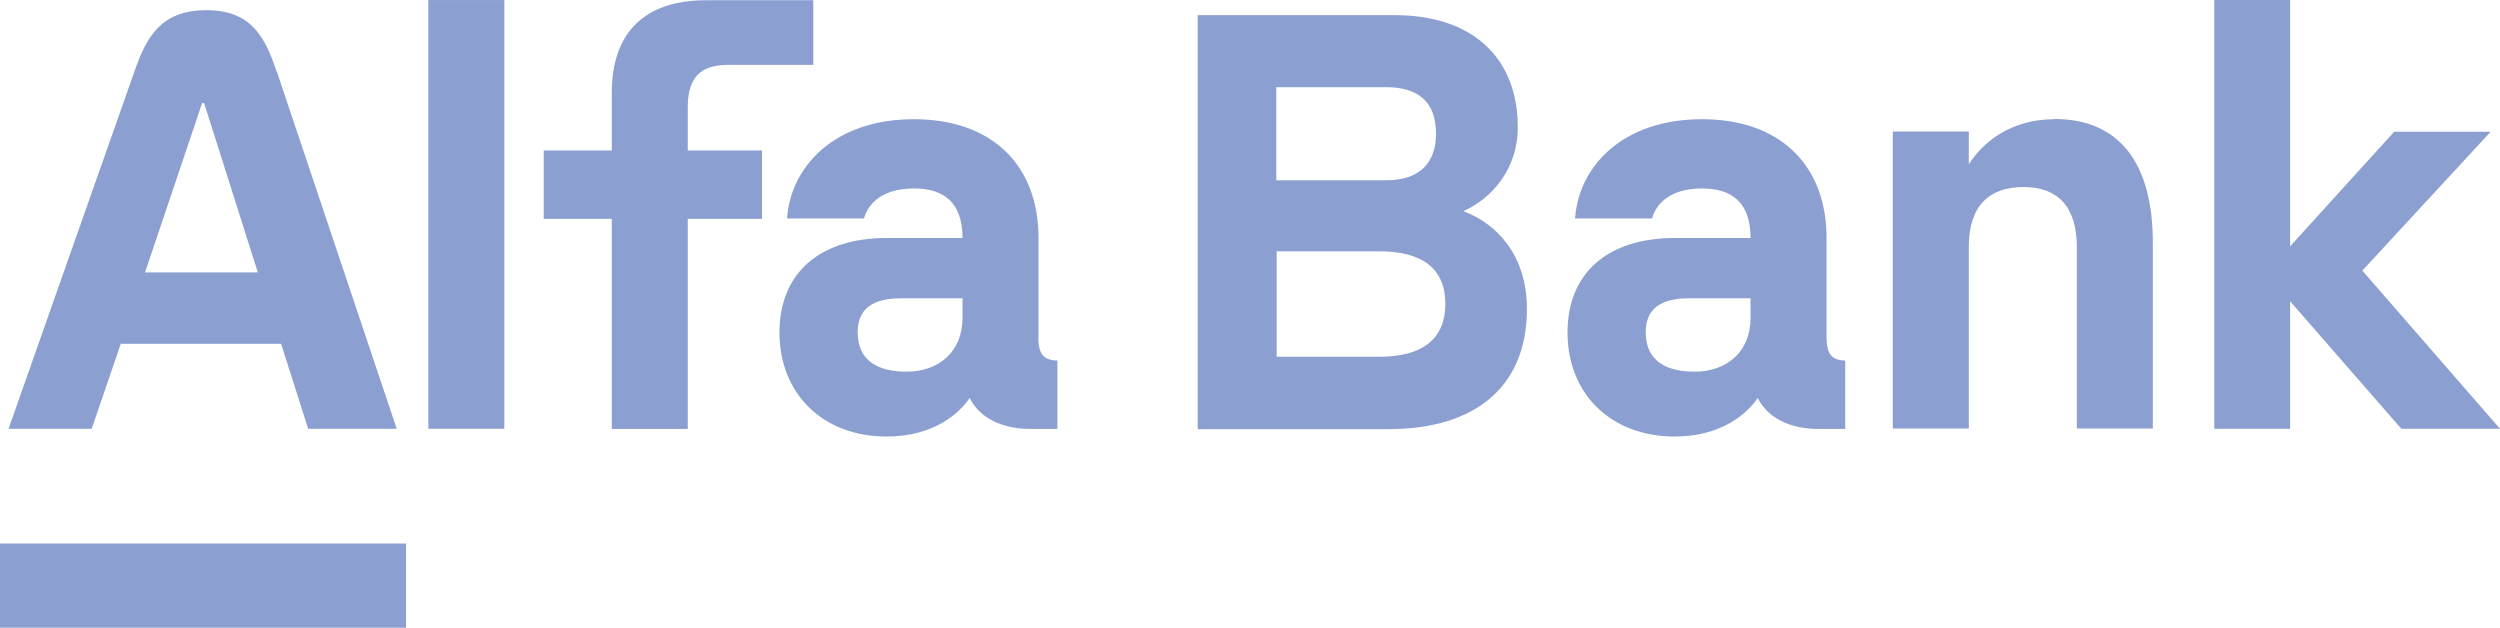
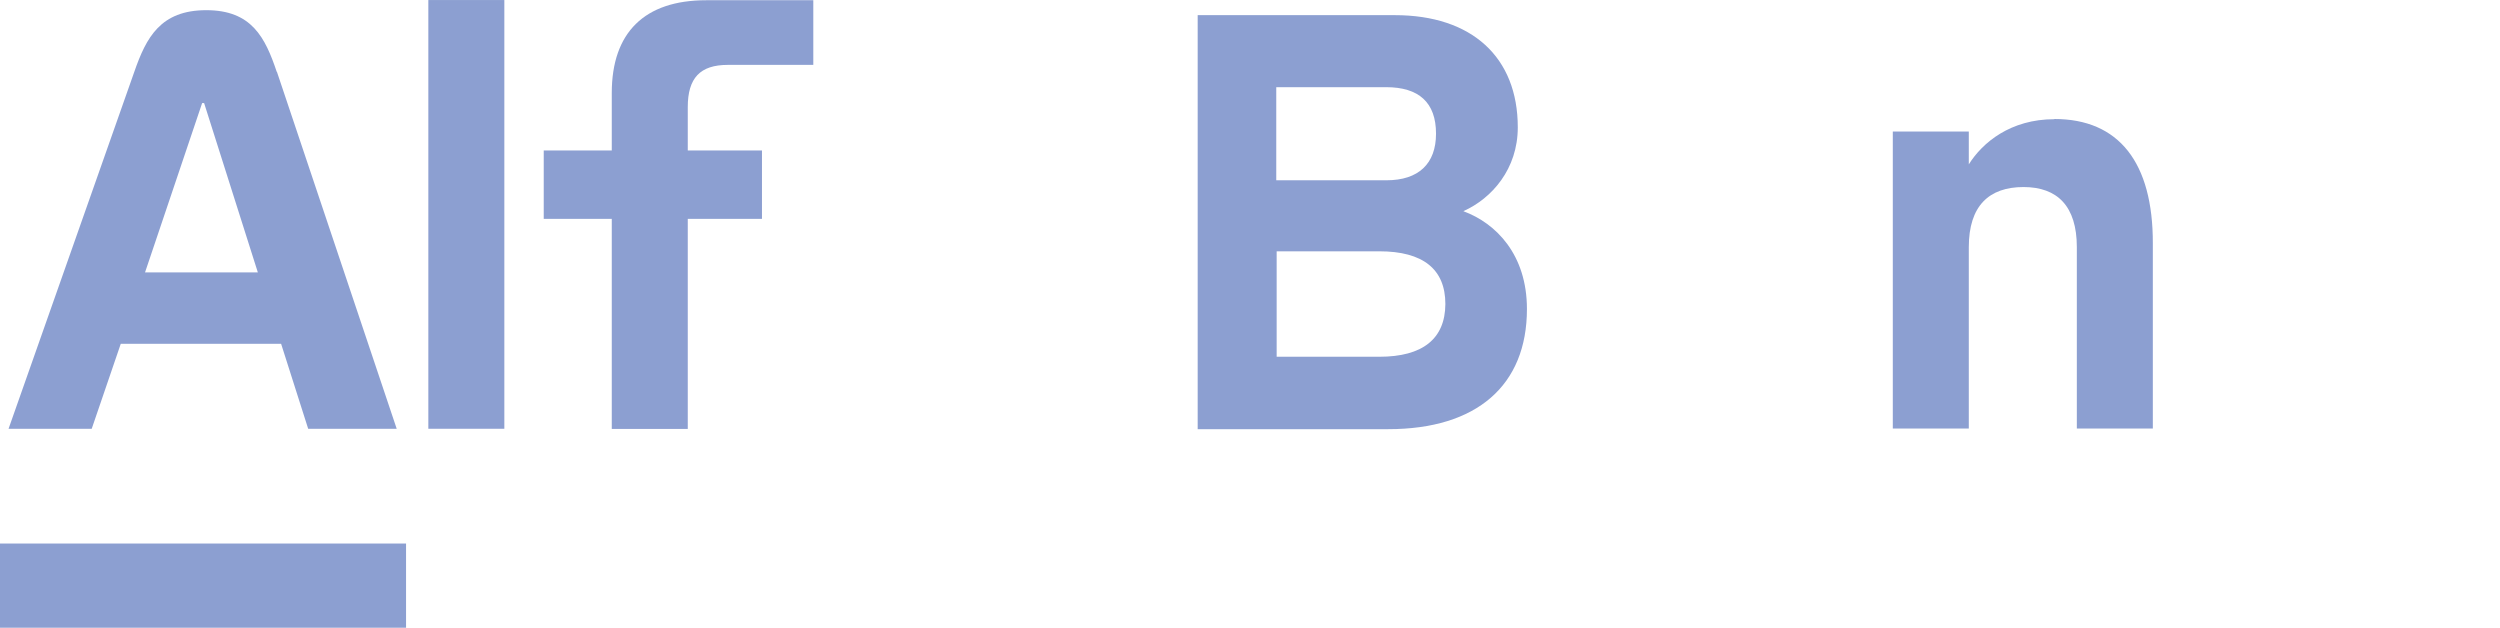
<svg xmlns="http://www.w3.org/2000/svg" xml:space="preserve" width="69.056mm" height="17.34mm" version="1.0" shape-rendering="geometricPrecision" text-rendering="geometricPrecision" image-rendering="optimizeQuality" fill-rule="evenodd" clip-rule="evenodd" viewBox="0 0 125.66 31.55">
  <g id="_0">
    <g id="_2446656438128">
-       <polygon fill="#8C9FD1" fill-rule="nonzero" points="111.3,0 111.3,21.55 115.11,21.55 115.11,15.14 120.7,21.55 125.66,21.55 118.74,13.6 125.19,6.62 120.34,6.62 115.11,12.38 115.11,0 " />
      <path fill="#8C9FD1" fill-rule="nonzero" d="M103.26 5.99c-2.2,0 -3.61,1.17 -4.3,2.27l0 -1.65 -3.82 0 0 14.93 3.82 0 0 -9.12c0,-2.07 1.01,-3.02 2.75,-3.02 1.7,0 2.68,0.96 2.68,3.02l0 9.12 3.82 0 0 -9.3c0.01,-4.08 -1.71,-6.26 -4.95,-6.26z" />
      <path fill="#8C9FD1" fill-rule="nonzero" d="M34.57 5.38c0,-1.46 0.62,-2.12 2.01,-2.12l4.3 0 0 -3.25 -5.38 0c-3.1,0 -4.75,1.62 -4.75,4.66l0 2.89 -3.42 0 0 3.44 3.42 0 0 10.56 3.82 0 0 -10.56 3.73 0 0 -3.44 -3.73 0 0 -2.17z" />
      <rect fill="#8C9FD1" fill-rule="nonzero" x="21.53" width="3.82" height="21.55" />
      <rect fill="#8C9FD1" fill-rule="nonzero" x="-0" y="27.32" width="20.41" height="4.23" />
      <path fill="#8C9FD1" fill-rule="nonzero" d="M13.91 3.61c-0.58,-1.73 -1.26,-3.1 -3.54,-3.1 -2.3,0 -3.02,1.37 -3.62,3.1l-6.32 17.94 4.18 0 1.46 -4.27 8.06 0 1.36 4.27 4.45 0 -6.02 -17.94zm-6.62 10.08l2.87 -8.51 0.1 0 2.7 8.51 -5.67 0z" />
      <g>
-         <path fill="#8C9FD1" fill-rule="nonzero" d="M91.81 16.96l0 -5c0,-3.66 -2.34,-5.97 -6.26,-5.97 -4.06,0 -6.21,2.44 -6.38,4.99l3.87 0c0.14,-0.55 0.72,-1.51 2.51,-1.51 1.48,0 2.44,0.69 2.44,2.49l-3.8 0c-3.39,0 -5.4,1.77 -5.4,4.75 0,3.1 2.2,5.23 5.38,5.23 2.32,0 3.62,-1.11 4.18,-1.94 0.5,1.01 1.62,1.56 3.08,1.56l1.32 0 0 -3.44c-0.68,-0.01 -0.94,-0.33 -0.94,-1.16l0 0zm-3.82 -0.98c0,1.72 -1.22,2.7 -2.81,2.7 -1.38,0 -2.46,-0.5 -2.46,-1.99 0,-1.46 1.19,-1.7 2.22,-1.7l3.05 0 0 0.98z" />
-       </g>
+         </g>
      <g>
-         <path fill="#8C9FD1" fill-rule="nonzero" d="M52.2 16.96l0 -5c0,-3.66 -2.34,-5.97 -6.26,-5.97 -4.06,0 -6.21,2.44 -6.38,4.99l3.87 0c0.14,-0.55 0.72,-1.51 2.51,-1.51 1.48,0 2.44,0.69 2.44,2.49l-3.8 0c-3.39,0 -5.4,1.77 -5.4,4.75 0,3.1 2.2,5.23 5.38,5.23 2.32,0 3.62,-1.11 4.18,-1.94 0.5,1.01 1.62,1.56 3.08,1.56l1.33 0 0 -3.44c-0.69,-0.01 -0.96,-0.33 -0.96,-1.16l0 0zm-3.82 -0.98c0,1.72 -1.22,2.7 -2.81,2.7 -1.38,0 -2.46,-0.5 -2.46,-1.99 0,-1.46 1.19,-1.7 2.22,-1.7l3.05 0 0 0.98z" />
-       </g>
+         </g>
      <g>
        <path fill="#8C9FD1" fill-rule="nonzero" d="M73.56 10.61c1.43,-0.64 2.73,-2.12 2.73,-4.21 0,-3.53 -2.31,-5.64 -6.18,-5.64l-9.91 0 0 20.81 9.58 0c4.45,0 6.97,-2.2 6.97,-6.04 0,-2.74 -1.56,-4.31 -3.18,-4.91l0 0zm-9.41 -6.23l5.52 0c1.65,0 2.51,0.77 2.51,2.34 0,1.51 -0.88,2.34 -2.49,2.34l-5.54 -0 0 -4.67zm5.18 13.55l-5.16 0 0 -5.3 5.16 0c2.2,0 3.32,0.9 3.32,2.65 -0.01,1.75 -1.14,2.65 -3.32,2.65z" />
      </g>
    </g>
  </g>
</svg>